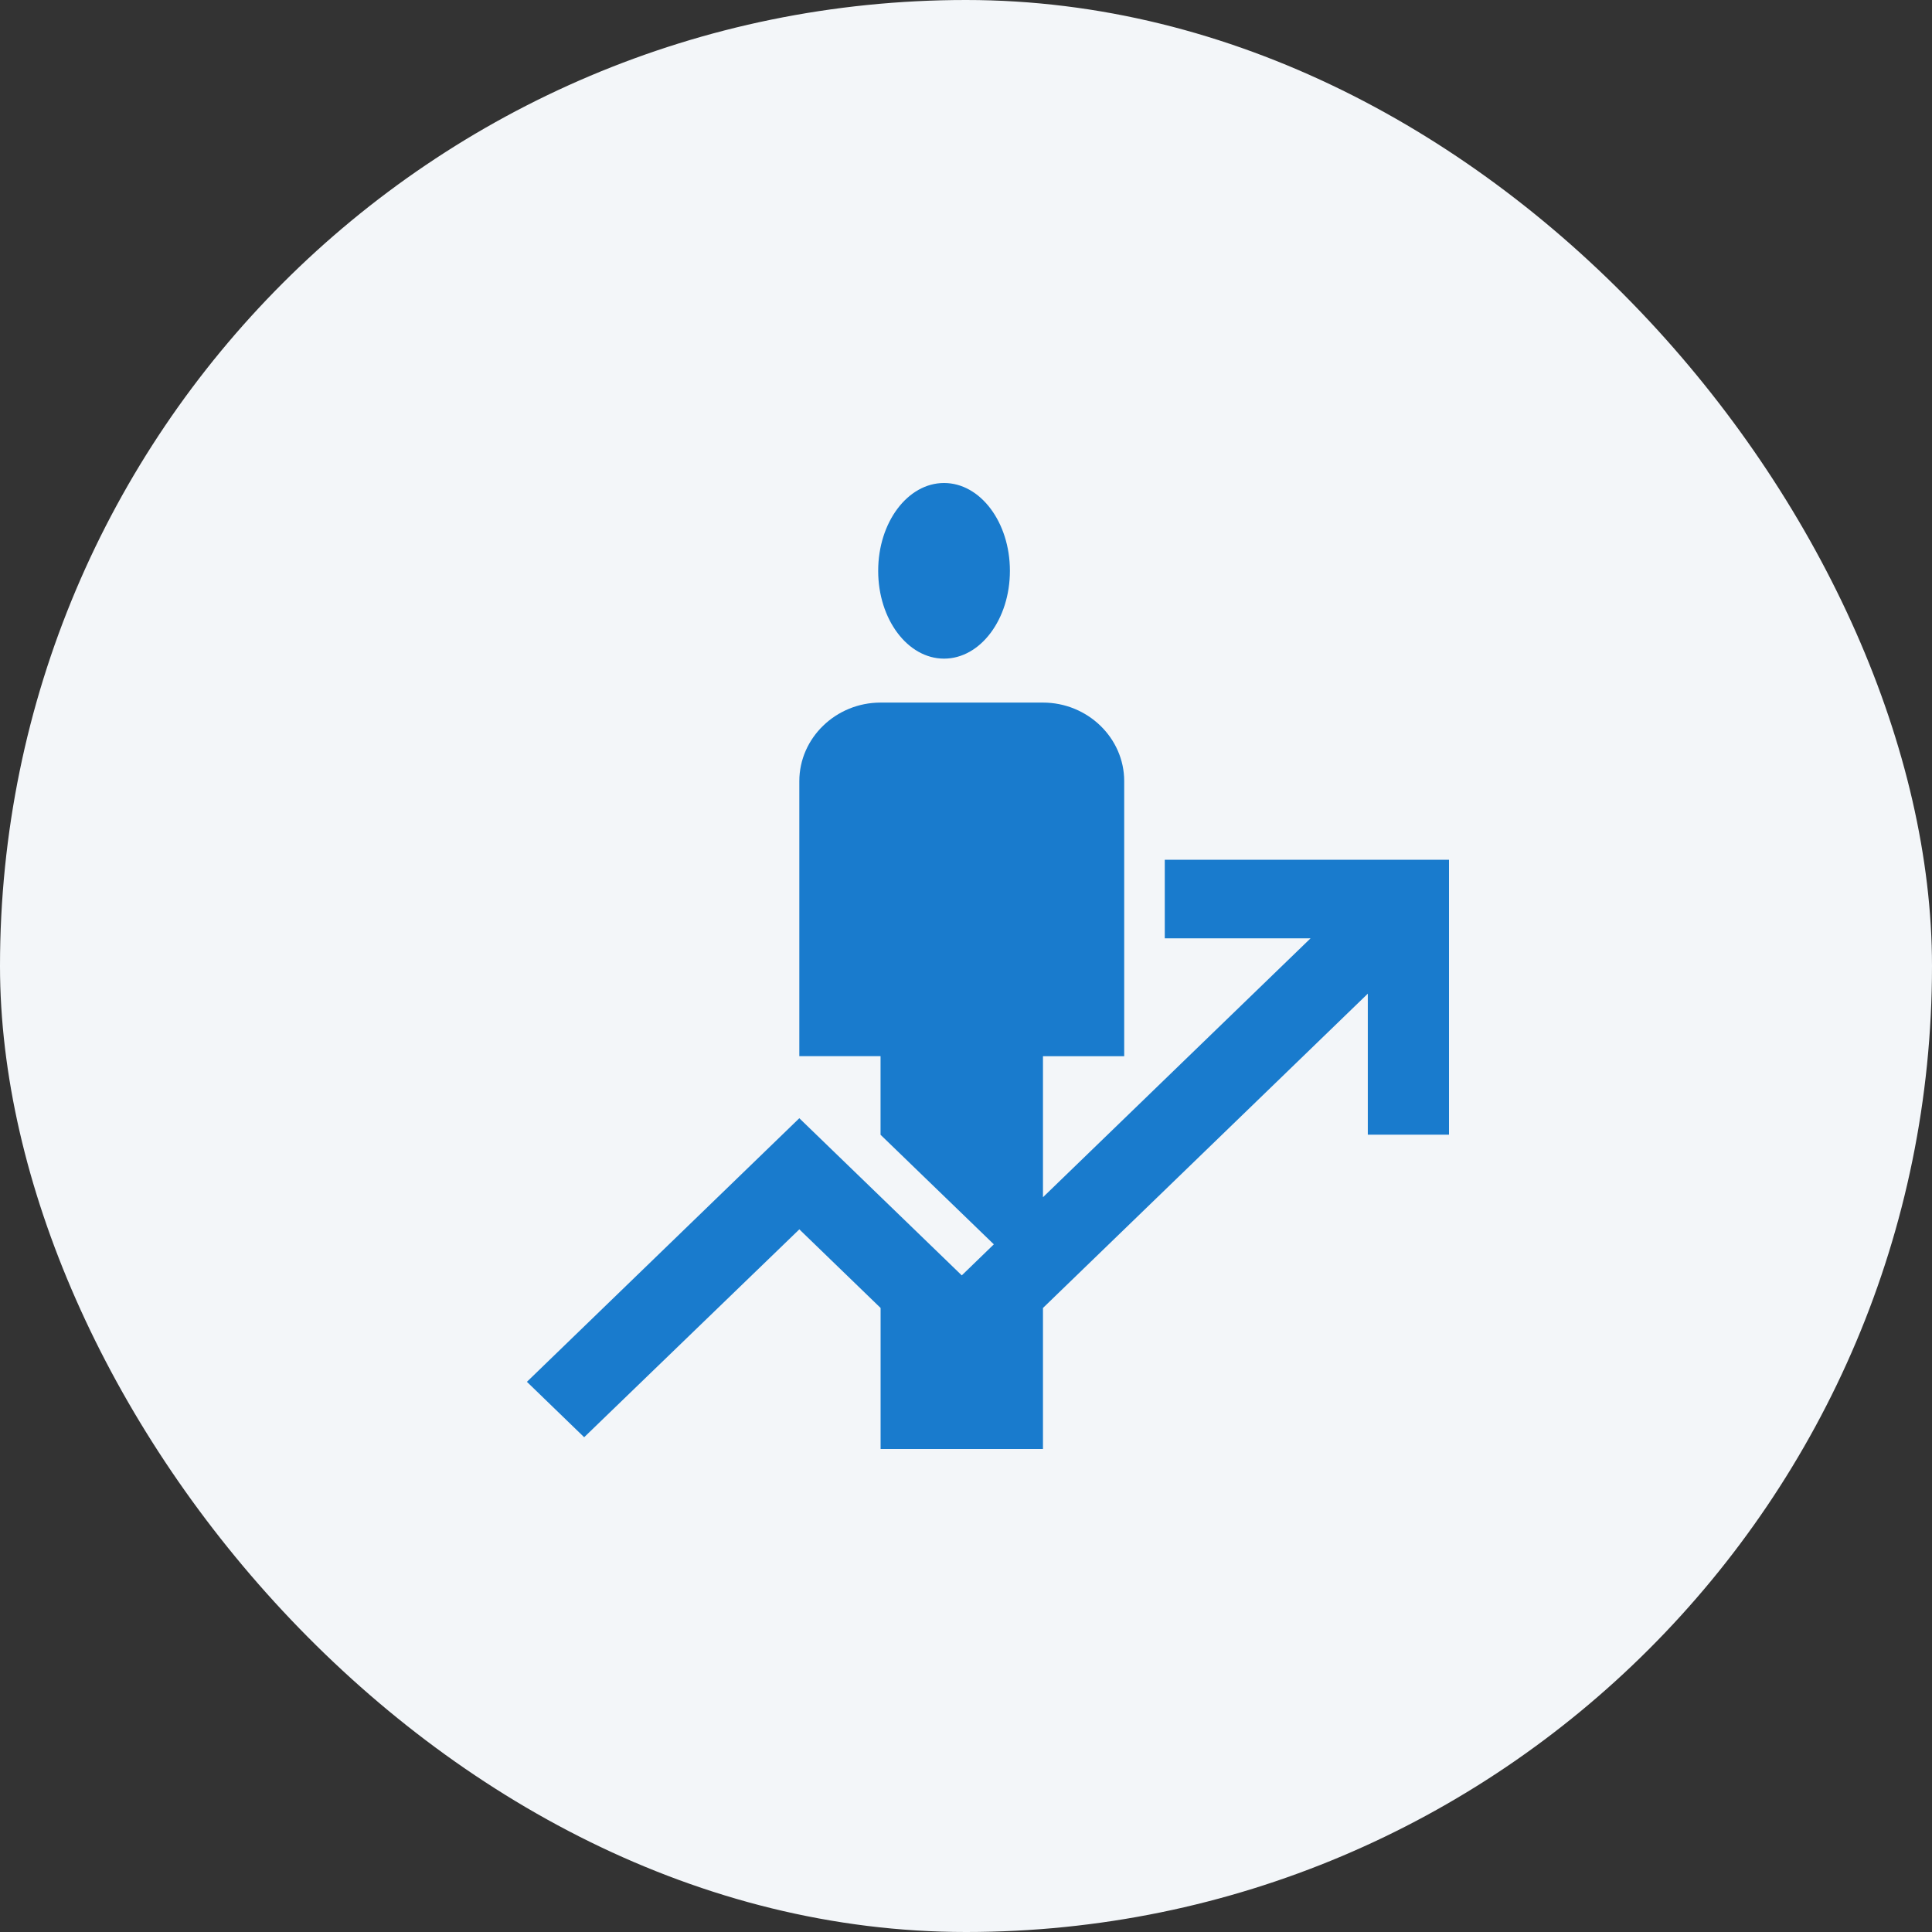
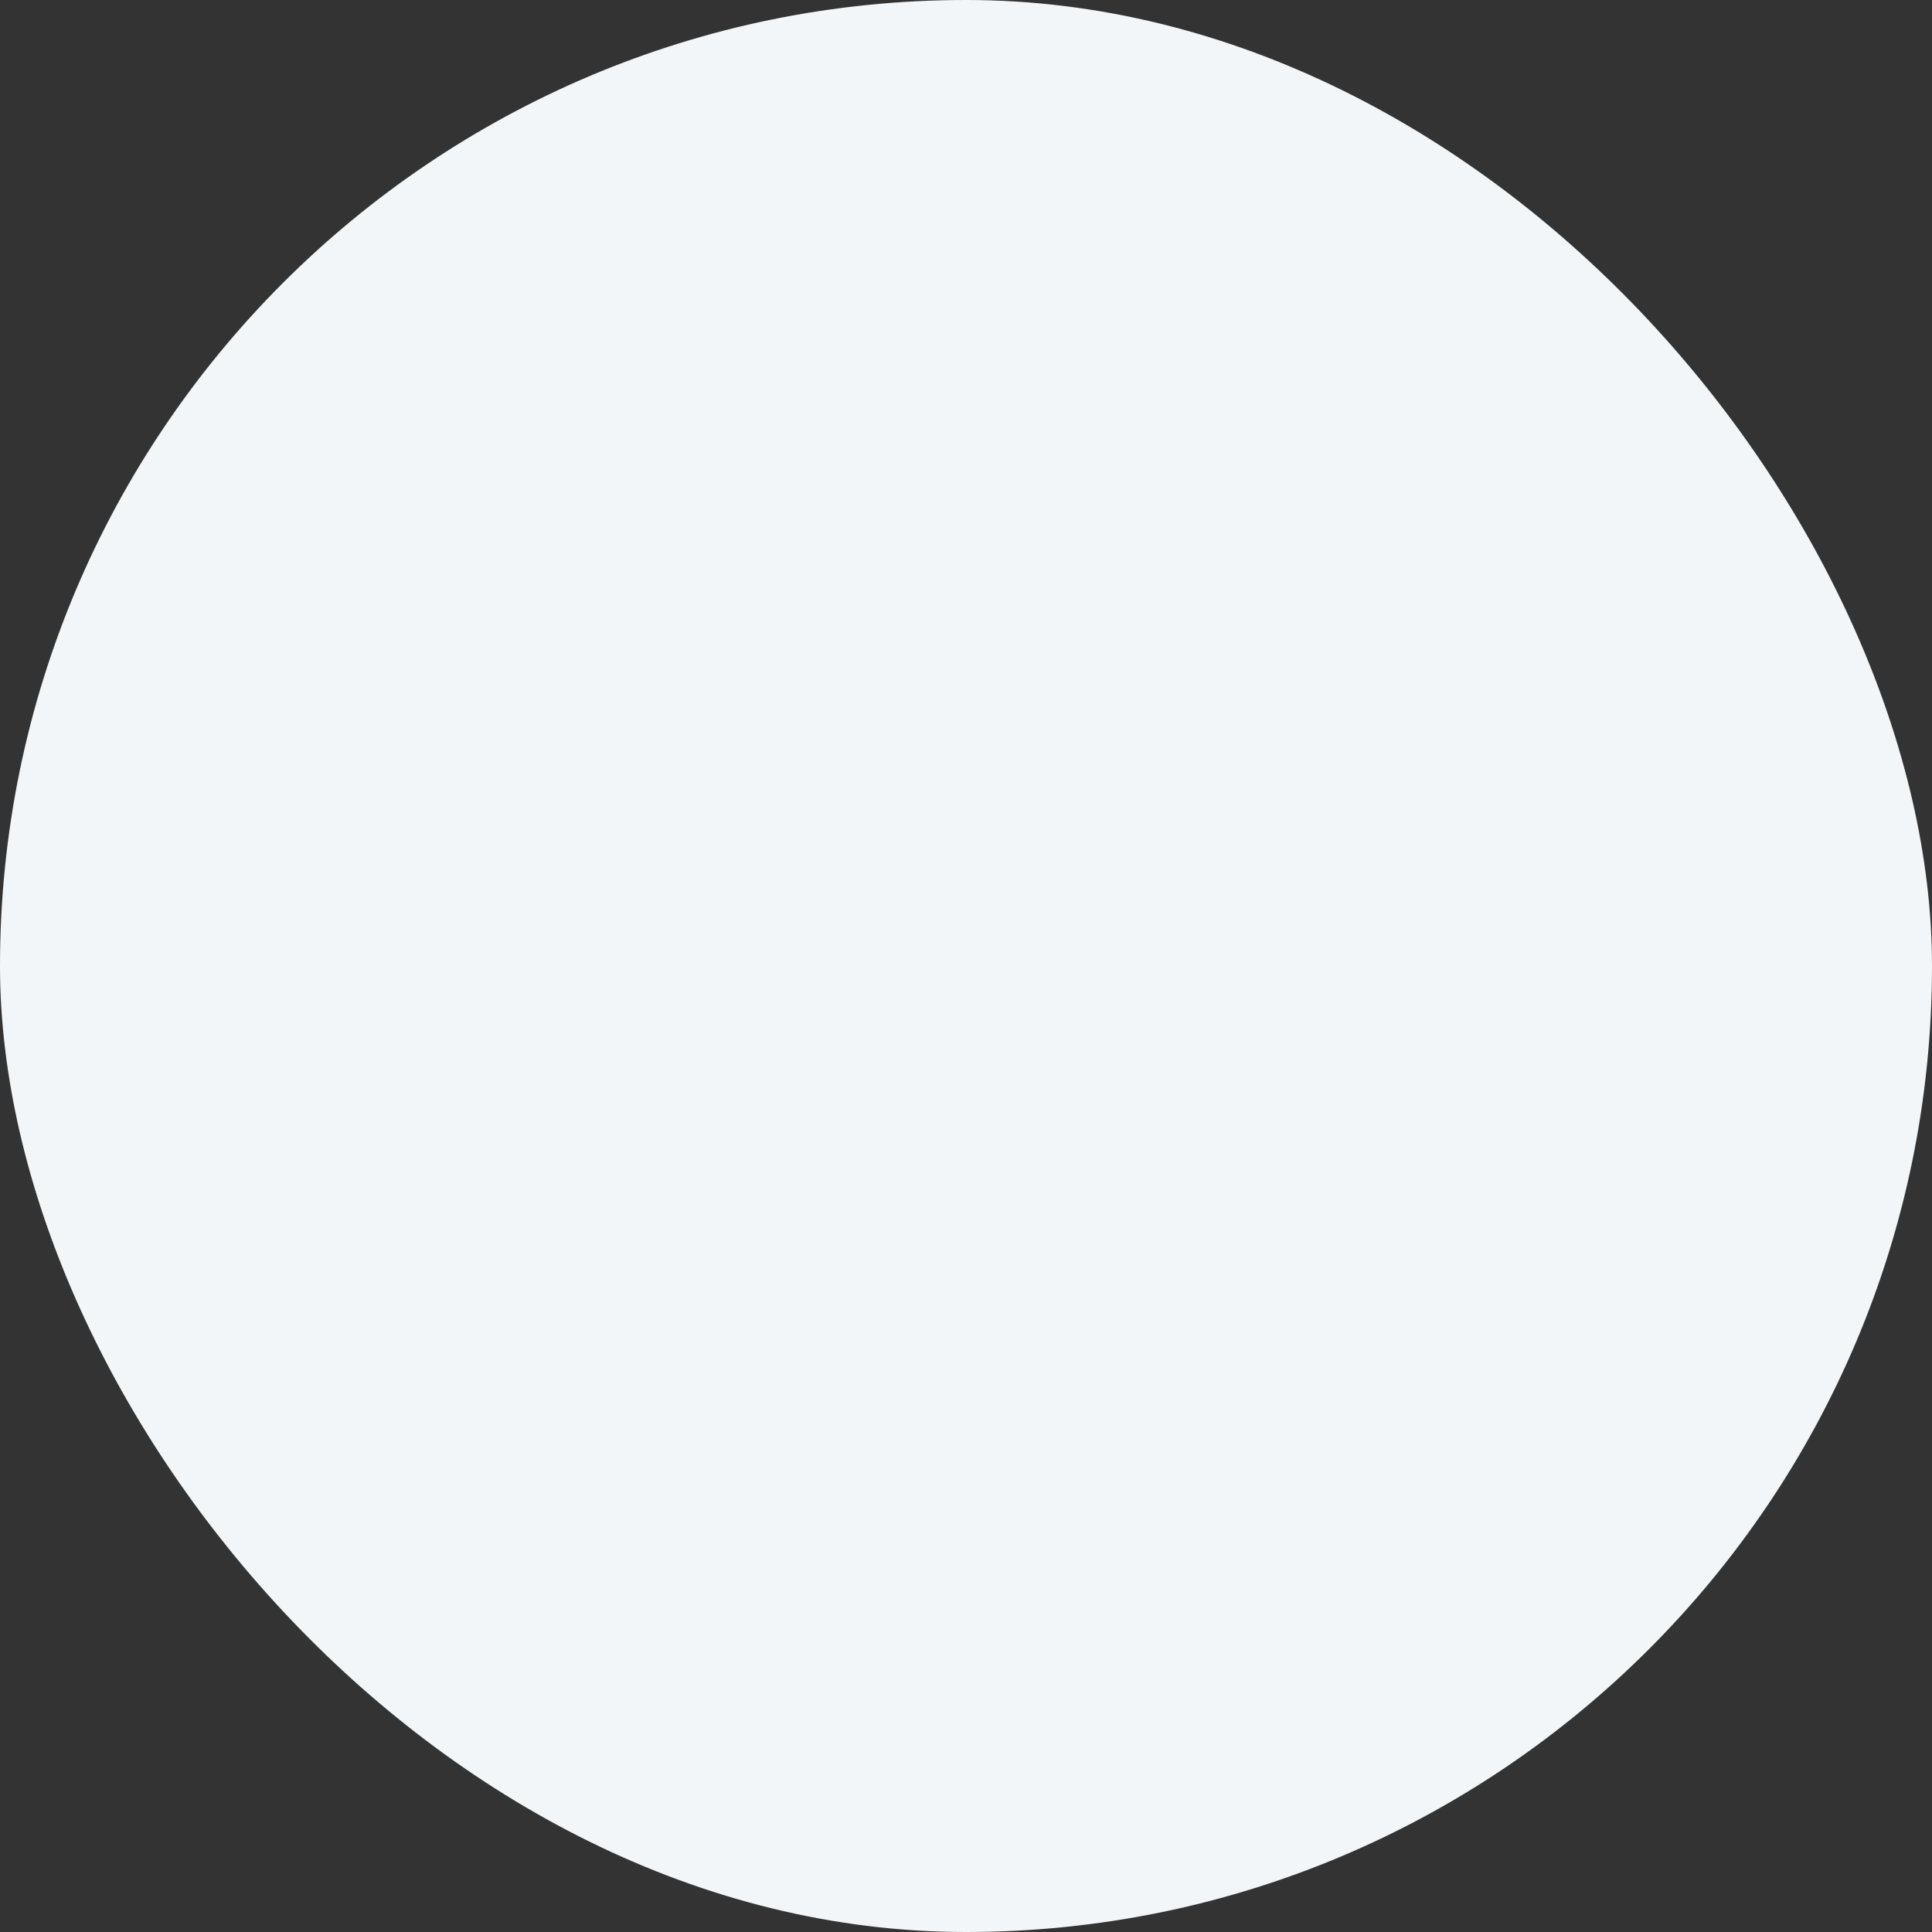
<svg xmlns="http://www.w3.org/2000/svg" width="44" height="44" fill="none">
  <rect width="100%" height="100%" fill="#333333" stroke="none" />
  <rect width="44" height="44" fill="#F3F6F9" rx="22" />
-   <path fill="#197BCD" d="M21.5 15c.828 0 1.5-.895 1.5-2s-.672-2-1.5-2-1.5.895-1.5 2 .672 2 1.5 2ZM18.205 27.998l1.85 1.79V33h3.698v-3.212l7.398-7.158v3.212H33V19.58h-6.473v1.79h3.32l-6.094 5.896v-3.212h1.85v-6.264c0-.984-.833-1.789-1.85-1.789h-3.699c-1.017 0-1.85.805-1.85 1.79v6.263h1.85v1.79l2.58 2.495-.73.707-3.7-3.579L12 31.47l1.304 1.262 4.9-4.734Z" />
</svg>